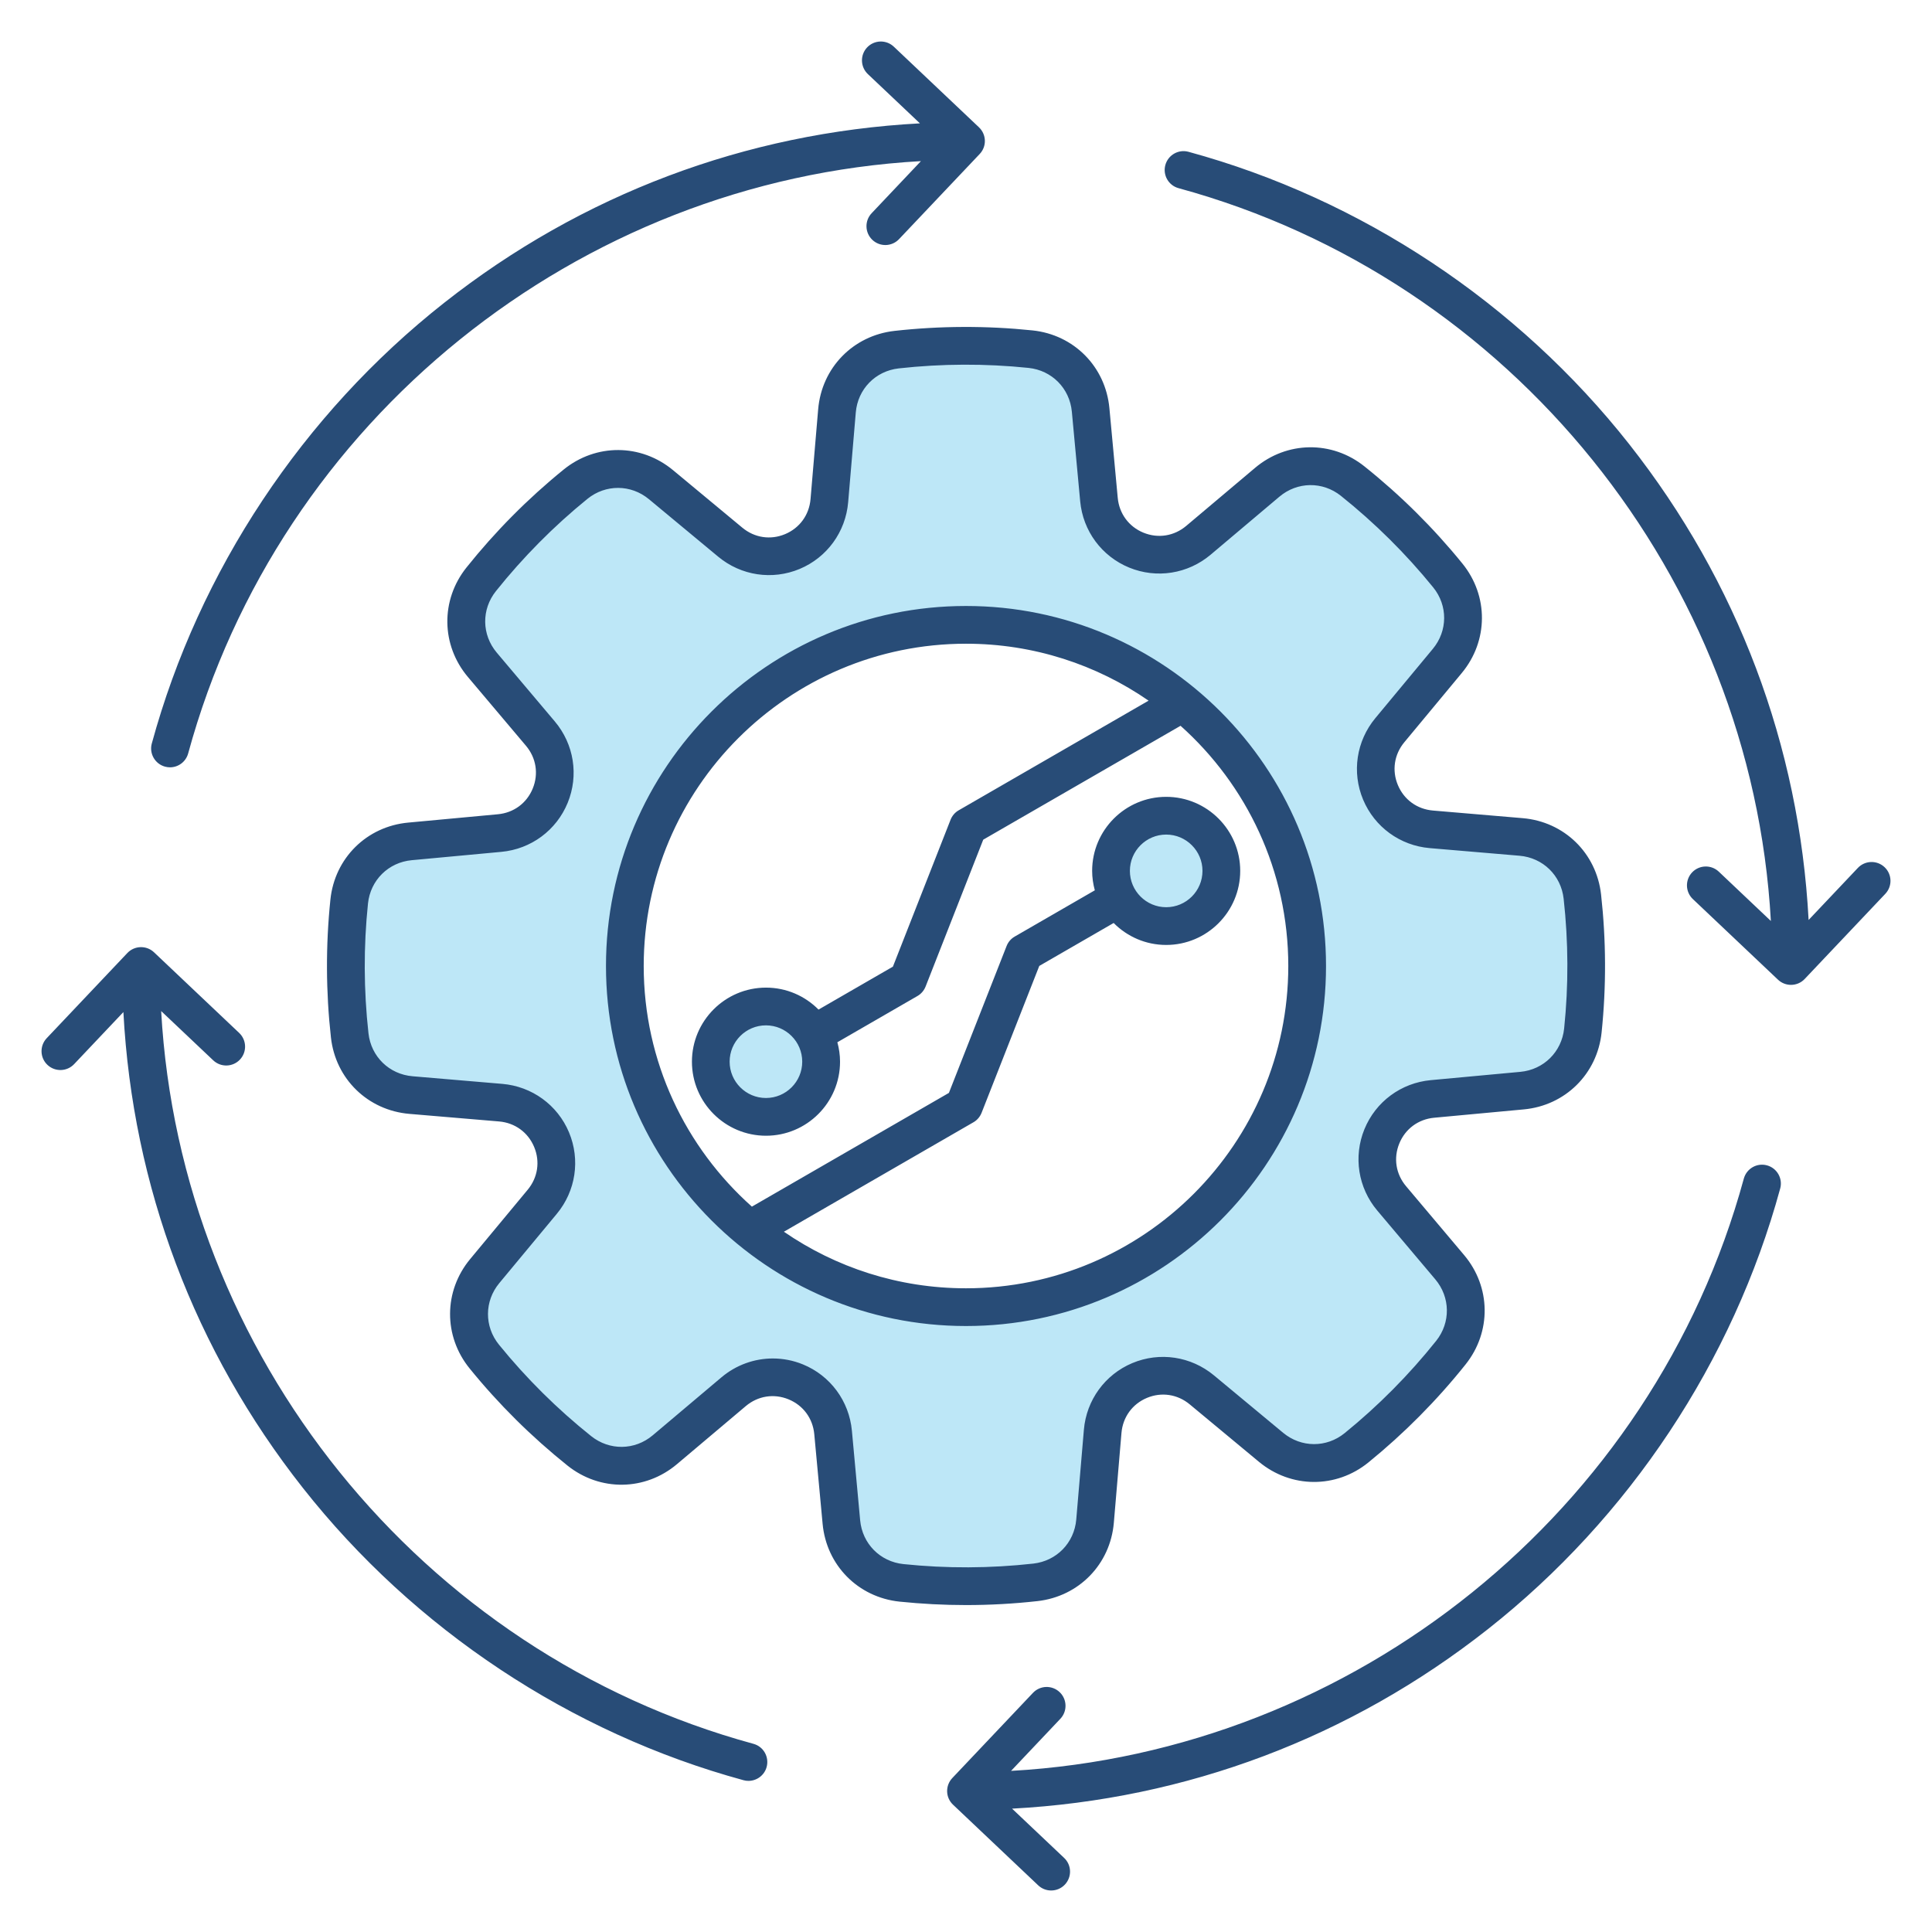
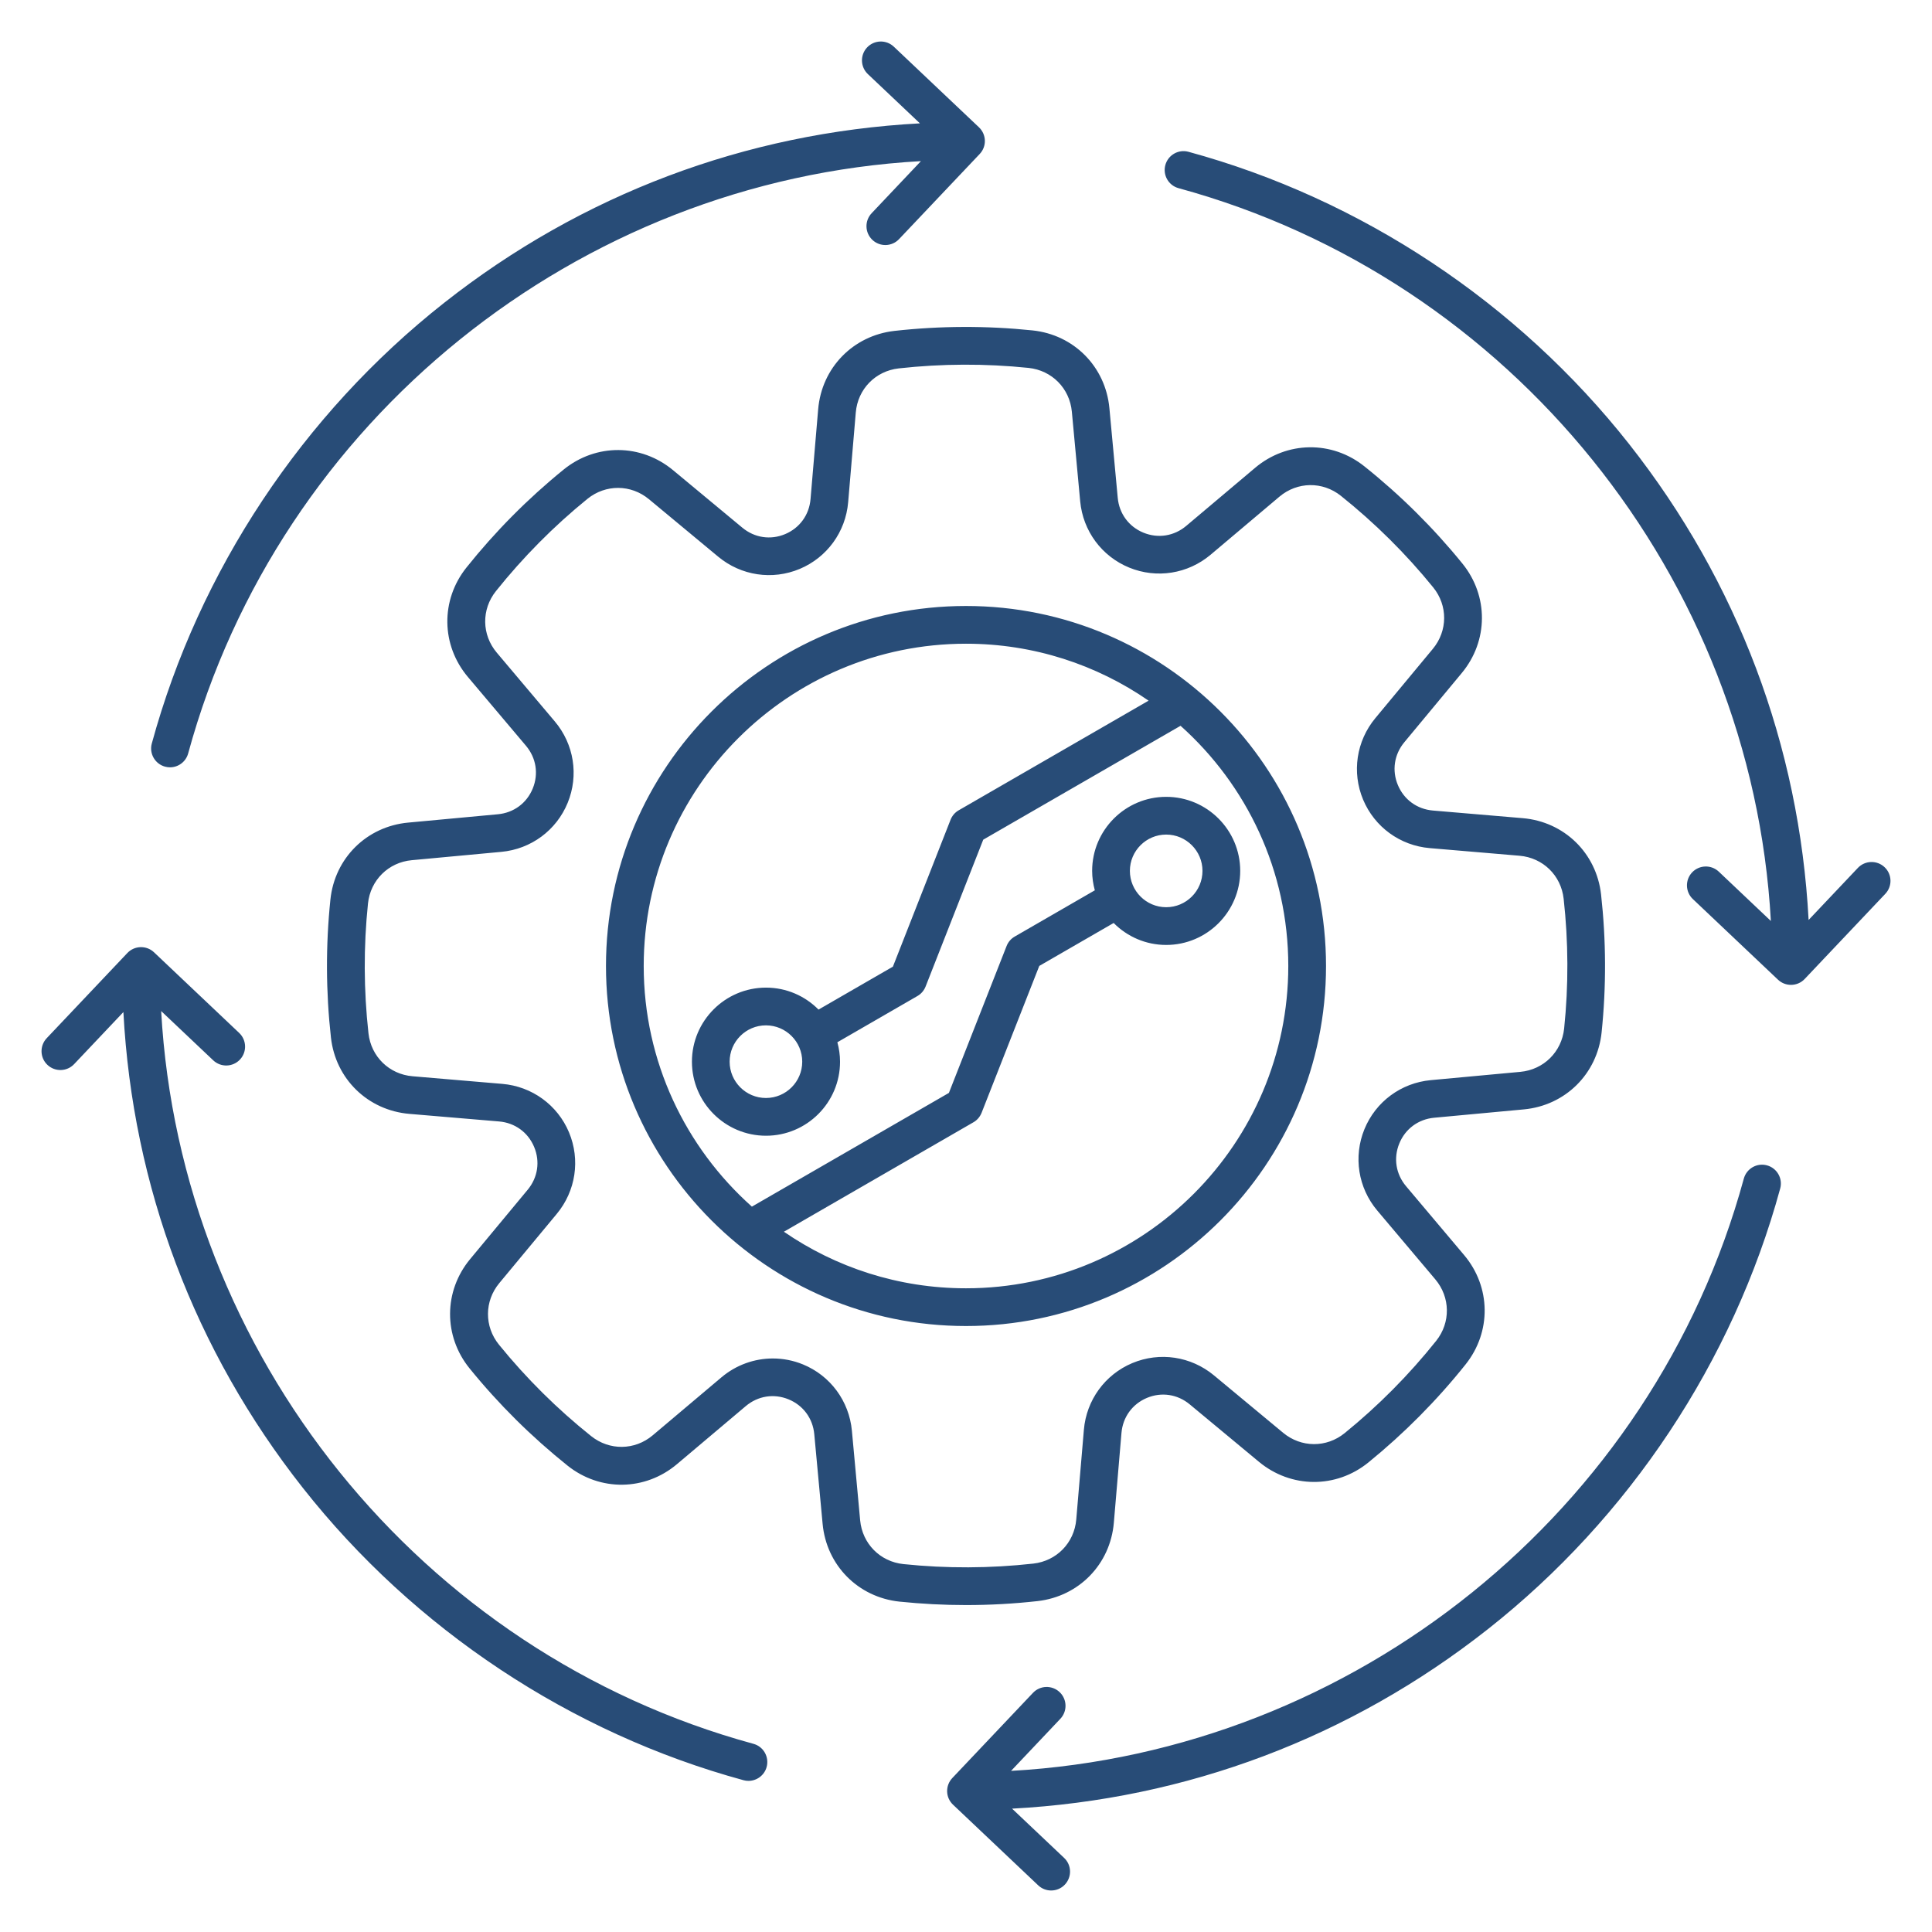
<svg xmlns="http://www.w3.org/2000/svg" id="Layer_1" viewBox="0 0 512 512">
  <g clip-rule="evenodd" fill-rule="evenodd">
-     <path d="m214.61 281.36c0 6.41-5.22 11.62-11.62 11.62-6.41 0-11.62-5.21-11.62-11.62s5.21-11.63 11.62-11.63 11.62 5.22 11.62 11.63zm82.83-50.57c0-6.41 5.22-11.62 11.62-11.62 6.41 0 11.62 5.22 11.62 11.62 0 6.41-5.21 11.63-11.62 11.63s-11.62-5.22-11.62-11.63zm-134.84 25.21c0 51.5 41.9 93.41 93.41 93.41s93.41-41.9 93.41-93.41-41.9-93.41-93.41-93.41-93.41 41.91-93.41 93.41zm203.42-64.41 15.23-18.35c4.58-5.51 4.62-13.29.1-18.85-7.34-9.03-15.66-17.28-24.75-24.54-5.6-4.48-13.37-4.37-18.84.25l-18.23 15.38c-5.43 4.58-12.95 5.78-19.53 3.09-6.6-2.7-11.09-8.8-11.75-15.9l-2.21-23.75c-.66-7.14-6.13-12.66-13.26-13.41-11.57-1.2-23.28-1.16-34.84.13-7.13.79-12.55 6.36-13.16 13.51l-2.02 23.78c-.6 7.1-5.04 13.24-11.62 16-6.55 2.75-14.09 1.6-19.55-2.93l-18.35-15.23c-5.51-4.58-13.28-4.62-18.85-.1-9.04 7.33-17.28 15.65-24.54 24.75-4.47 5.6-4.37 13.37.25 18.85l15.38 18.23c4.58 5.43 5.78 12.95 3.09 19.52-2.7 6.6-8.8 11.1-15.9 11.76l-23.75 2.21c-7.13.66-12.66 6.13-13.4 13.25-1.2 11.57-1.16 23.28.13 34.84.79 7.13 6.36 12.54 13.51 13.15l23.78 2.02c7.1.6 13.24 5.04 16 11.62 2.75 6.56 1.61 14.09-2.93 19.56l-15.23 18.35c-4.58 5.51-4.61 13.28-.1 18.85 7.33 9.03 15.65 17.29 24.74 24.55 5.6 4.47 13.37 4.36 18.84-.26l18.23-15.38c3.45-2.91 7.8-4.51 12.3-4.51 2.48 0 4.93.48 7.23 1.42 6.6 2.7 11.09 8.81 11.75 15.9l2.21 23.75c.66 7.14 6.12 12.66 13.25 13.41 11.57 1.2 23.28 1.15 34.84-.13 7.13-.79 12.55-6.36 13.16-13.51l2.02-23.78c.6-7.1 5.05-13.24 11.62-15.99 6.55-2.75 14.09-1.6 19.56 2.93l18.35 15.23c5.52 4.58 13.28 4.62 18.85.1 9.03-7.33 17.28-15.65 24.54-24.74 4.47-5.6 4.37-13.37-.25-18.85l-15.37-18.22c-4.58-5.43-5.78-12.96-3.09-19.53 2.7-6.6 8.8-11.1 15.9-11.76l23.75-2.2c7.13-.66 12.66-6.13 13.4-13.25 1.2-11.57 1.16-23.29-.13-34.85-.79-7.12-6.36-12.55-13.51-13.15l-23.78-2.02c-7.1-.6-13.24-5.04-15.99-11.62-2.77-6.58-1.62-14.11 2.92-19.58z" fill="#bde7f7" />
    <path d="m471.77 314.97c-12.48 45.77-39.99 87.24-77.46 116.77-36.47 28.75-79.92 45.11-126.1 47.57l13.8 13.06c2.01 1.9 2.09 5.06.19 7.07-.98 1.04-2.31 1.56-3.63 1.56-1.23 0-2.47-.45-3.44-1.37l-22.57-21.37c-.96-.91-1.53-2.16-1.56-3.49s.46-2.61 1.37-3.57l21.37-22.57c1.9-2.01 5.06-2.1 7.07-.2s2.09 5.07.19 7.07l-13.06 13.8c90.94-5.1 170.11-68.64 194.19-156.96.73-2.66 3.47-4.24 6.14-3.51 2.66.73 4.23 3.48 3.5 6.14zm-268.6 153.3c-.61 2.22-2.62 3.68-4.82 3.68-.44 0-.88-.05-1.32-.18-45.77-12.48-87.24-39.99-116.77-77.46-28.74-36.47-45.1-79.92-47.56-126.1l-13.06 13.8c-1.9 2-5.06 2.09-7.07.19s-2.09-5.06-.19-7.07l21.37-22.57c1.9-2 5.06-2.09 7.07-.19l22.57 21.37c2 1.9 2.09 5.06.19 7.07-1.9 2-5.06 2.09-7.07.19l-13.8-13.06c5.1 90.94 68.64 170.1 156.96 194.19 2.66.72 4.22 3.47 3.5 6.14zm-162.94-271.24c12.48-45.77 39.99-87.24 77.46-116.77 36.47-28.75 79.92-45.1 126.1-47.57l-13.8-13.06c-2-1.9-2.09-5.06-.19-7.07 1.9-2 5.06-2.09 7.07-.19l22.57 21.37c.96.91 1.52 2.17 1.56 3.49.04 1.33-.45 2.61-1.37 3.58l-21.37 22.56c-1.9 2.01-5.06 2.1-7.07.2s-2.09-5.07-.19-7.07l13.06-13.8c-90.94 5.1-170.11 68.64-194.19 156.96-.61 2.23-2.62 3.69-4.82 3.69-.44 0-.88-.06-1.32-.18-2.66-.73-4.23-3.48-3.5-6.14zm459.4 39.84-21.37 22.57c-.98 1.04-2.31 1.56-3.63 1.56-1.23 0-2.47-.45-3.44-1.37l-22.57-21.37c-2-1.9-2.09-5.06-.19-7.07 1.9-2 5.06-2.09 7.07-.19l13.8 13.07c-5.1-90.95-68.64-170.11-156.96-194.2-2.67-.72-4.24-3.47-3.51-6.14.73-2.66 3.48-4.23 6.14-3.5 45.77 12.48 87.24 39.99 116.77 77.46 28.74 36.48 45.1 79.92 47.56 126.11l13.06-13.8c1.9-2 5.06-2.09 7.07-.19 2.01 1.89 2.1 5.05.2 7.06zm-287.03 44.49c0-5.31-4.32-9.63-9.62-9.63-5.31 0-9.62 4.32-9.62 9.63 0 5.3 4.32 9.62 9.62 9.62 5.31 0 9.62-4.32 9.62-9.62zm86.83-50.57c0 5.31 4.32 9.63 9.62 9.63 5.31 0 9.62-4.32 9.62-9.63 0-5.3-4.32-9.62-9.62-9.62s-9.62 4.32-9.62 9.62zm-43.43 110.62c47.09 0 85.41-38.31 85.41-85.41 0-25.28-11.05-48.01-28.55-63.66l-52.29 30.18-15.28 38.93c-.42 1.05-1.17 1.94-2.15 2.5l-21.23 12.26c.45 1.64.71 3.36.71 5.15 0 10.82-8.8 19.62-19.62 19.62s-19.63-8.8-19.63-19.62 8.8-19.63 19.63-19.63c5.44 0 10.36 2.23 13.92 5.82l19.71-11.38 15.28-38.93c.41-1.05 1.17-1.94 2.15-2.5l50.33-29.06c-13.77-9.51-30.43-15.09-48.39-15.09-47.09 0-85.41 38.32-85.41 85.41 0 25.33 11.1 48.11 28.67 63.77l52.21-30.14 15.29-38.93c.41-1.05 1.17-1.94 2.15-2.5l21.23-12.26c-.45-1.64-.71-3.36-.71-5.15 0-10.82 8.8-19.62 19.62-19.62s19.62 8.8 19.62 19.62-8.8 19.63-19.62 19.63c-5.44 0-10.36-2.23-13.92-5.82l-19.71 11.38-15.29 38.93c-.42 1.05-1.17 1.94-2.15 2.5l-50.24 29.01c13.74 9.45 30.36 14.99 48.26 14.99zm95.41-85.41c0-52.61-42.8-95.41-95.41-95.41s-95.41 42.8-95.41 95.41 42.8 95.41 95.41 95.41 95.41-42.8 95.41-95.41zm-123.46 146.9c.58 6.19 5.29 10.96 11.47 11.6 11.42 1.19 22.99 1.14 34.41-.13 6.18-.69 10.86-5.49 11.39-11.69l2.02-23.78c.67-7.86 5.59-14.63 12.84-17.67 7.26-3.04 15.53-1.79 21.61 3.24l18.35 15.23c4.78 3.97 11.49 4.01 16.31.09 8.92-7.24 17.07-15.46 24.24-24.44 3.88-4.85 3.78-11.56-.22-16.31l-15.37-18.22c-5.09-6.03-6.39-14.3-3.41-21.58s9.71-12.26 17.57-12.99l23.75-2.2c6.19-.58 10.95-5.3 11.6-11.47 1.19-11.42 1.14-23-.13-34.42-.69-6.17-5.49-10.85-11.69-11.38l-23.78-2.02c-7.86-.66-14.63-5.59-17.67-12.84-3.04-7.26-1.8-15.53 3.24-21.61l15.23-18.35c3.97-4.78 4.01-11.49.09-16.31-7.24-8.92-15.47-17.07-24.44-24.24-4.85-3.88-11.56-3.79-16.31.22l-18.23 15.38c-6.03 5.08-14.3 6.39-21.57 3.41-7.28-2.98-12.26-9.71-12.99-17.57l-2.21-23.75c-.58-6.19-5.29-10.95-11.47-11.6-11.42-1.18-22.99-1.14-34.41.13-6.18.69-10.86 5.5-11.38 11.69l-2.02 23.78c-.67 7.86-5.59 14.63-12.84 17.67s-15.53 1.8-21.6-3.24l-18.35-15.23c-4.78-3.97-11.49-4-16.31-.09-8.92 7.24-17.07 15.47-24.24 24.44-3.88 4.86-3.79 11.56.22 16.31l15.38 18.23c5.09 6.03 6.39 14.29 3.41 21.57s-9.71 12.26-17.57 12.99l-23.75 2.21c-6.18.57-10.95 5.29-11.6 11.47-1.19 11.41-1.14 22.99.13 34.41.69 6.18 5.49 10.86 11.69 11.38l23.78 2.02c7.86.67 14.63 5.59 17.67 12.84 3.04 7.26 1.8 15.54-3.24 21.61l-15.23 18.35c-3.97 4.78-4 11.49-.09 16.31 7.24 8.92 15.46 17.07 24.44 24.24 4.85 3.87 11.56 3.79 16.31-.22l18.23-15.38c3.89-3.27 8.71-4.98 13.59-4.98 2.69 0 5.4.51 7.98 1.57 7.28 2.98 12.25 9.72 12.98 17.57zm46.99 21.41c10.98-1.23 19.31-9.77 20.24-20.78l2.02-23.78c.36-4.2 2.88-7.67 6.74-9.29 3.87-1.62 8.11-.98 11.35 1.71l18.35 15.23c8.5 7.04 20.43 7.12 29 .16 9.47-7.7 18.14-16.43 25.75-25.97 6.89-8.63 6.73-20.55-.39-28.99l-15.37-18.23c-2.72-3.22-3.39-7.46-1.8-11.34s5.04-6.43 9.24-6.82l23.75-2.21c11-1.02 19.47-9.41 20.62-20.39 1.26-12.13 1.21-24.42-.14-36.55-1.22-10.99-9.77-19.31-20.78-20.24l-23.78-2.02c-4.2-.36-7.67-2.88-9.29-6.75-1.62-3.86-.98-8.11 1.71-11.35l15.23-18.35c7.05-8.5 7.12-20.43.16-29-7.69-9.48-16.43-18.14-25.96-25.75-8.63-6.9-20.55-6.73-28.99.39l-18.23 15.37c-3.22 2.72-7.46 3.39-11.34 1.81-3.88-1.59-6.43-5.05-6.82-9.24l-2.21-23.76c-1.02-11-9.41-19.47-20.39-20.61-12.13-1.26-24.43-1.22-36.55.13-10.98 1.23-19.31 9.77-20.24 20.79l-2.02 23.77c-.35 4.2-2.88 7.68-6.74 9.3-3.87 1.62-8.11.98-11.35-1.72l-18.35-15.23c-8.5-7.05-20.43-7.12-29-.15-9.48 7.69-18.14 16.43-25.75 25.96-6.89 8.63-6.73 20.56.39 29l15.38 18.22c2.72 3.22 3.39 7.46 1.8 11.34s-5.04 6.43-9.24 6.82l-23.77 2.21c-11 1.02-19.47 9.41-20.61 20.39-1.26 12.13-1.21 24.43.14 36.56 1.22 10.98 9.77 19.3 20.78 20.24l23.78 2.01c4.2.36 7.67 2.88 9.29 6.75 1.62 3.86.98 8.11-1.71 11.35l-15.23 18.35c-7.06 8.5-7.12 20.43-.16 29 7.69 9.48 16.43 18.14 25.96 25.76 8.63 6.88 20.55 6.73 28.99-.39l18.23-15.38c3.22-2.72 7.46-3.39 11.34-1.8s6.43 5.04 6.82 9.23l2.21 23.76c1.02 11 9.41 19.47 20.39 20.62 5.85.6 11.73.91 17.62.91 6.33 0 12.65-.35 18.93-1.05z" fill="#284c77" />
  </g>
</svg>